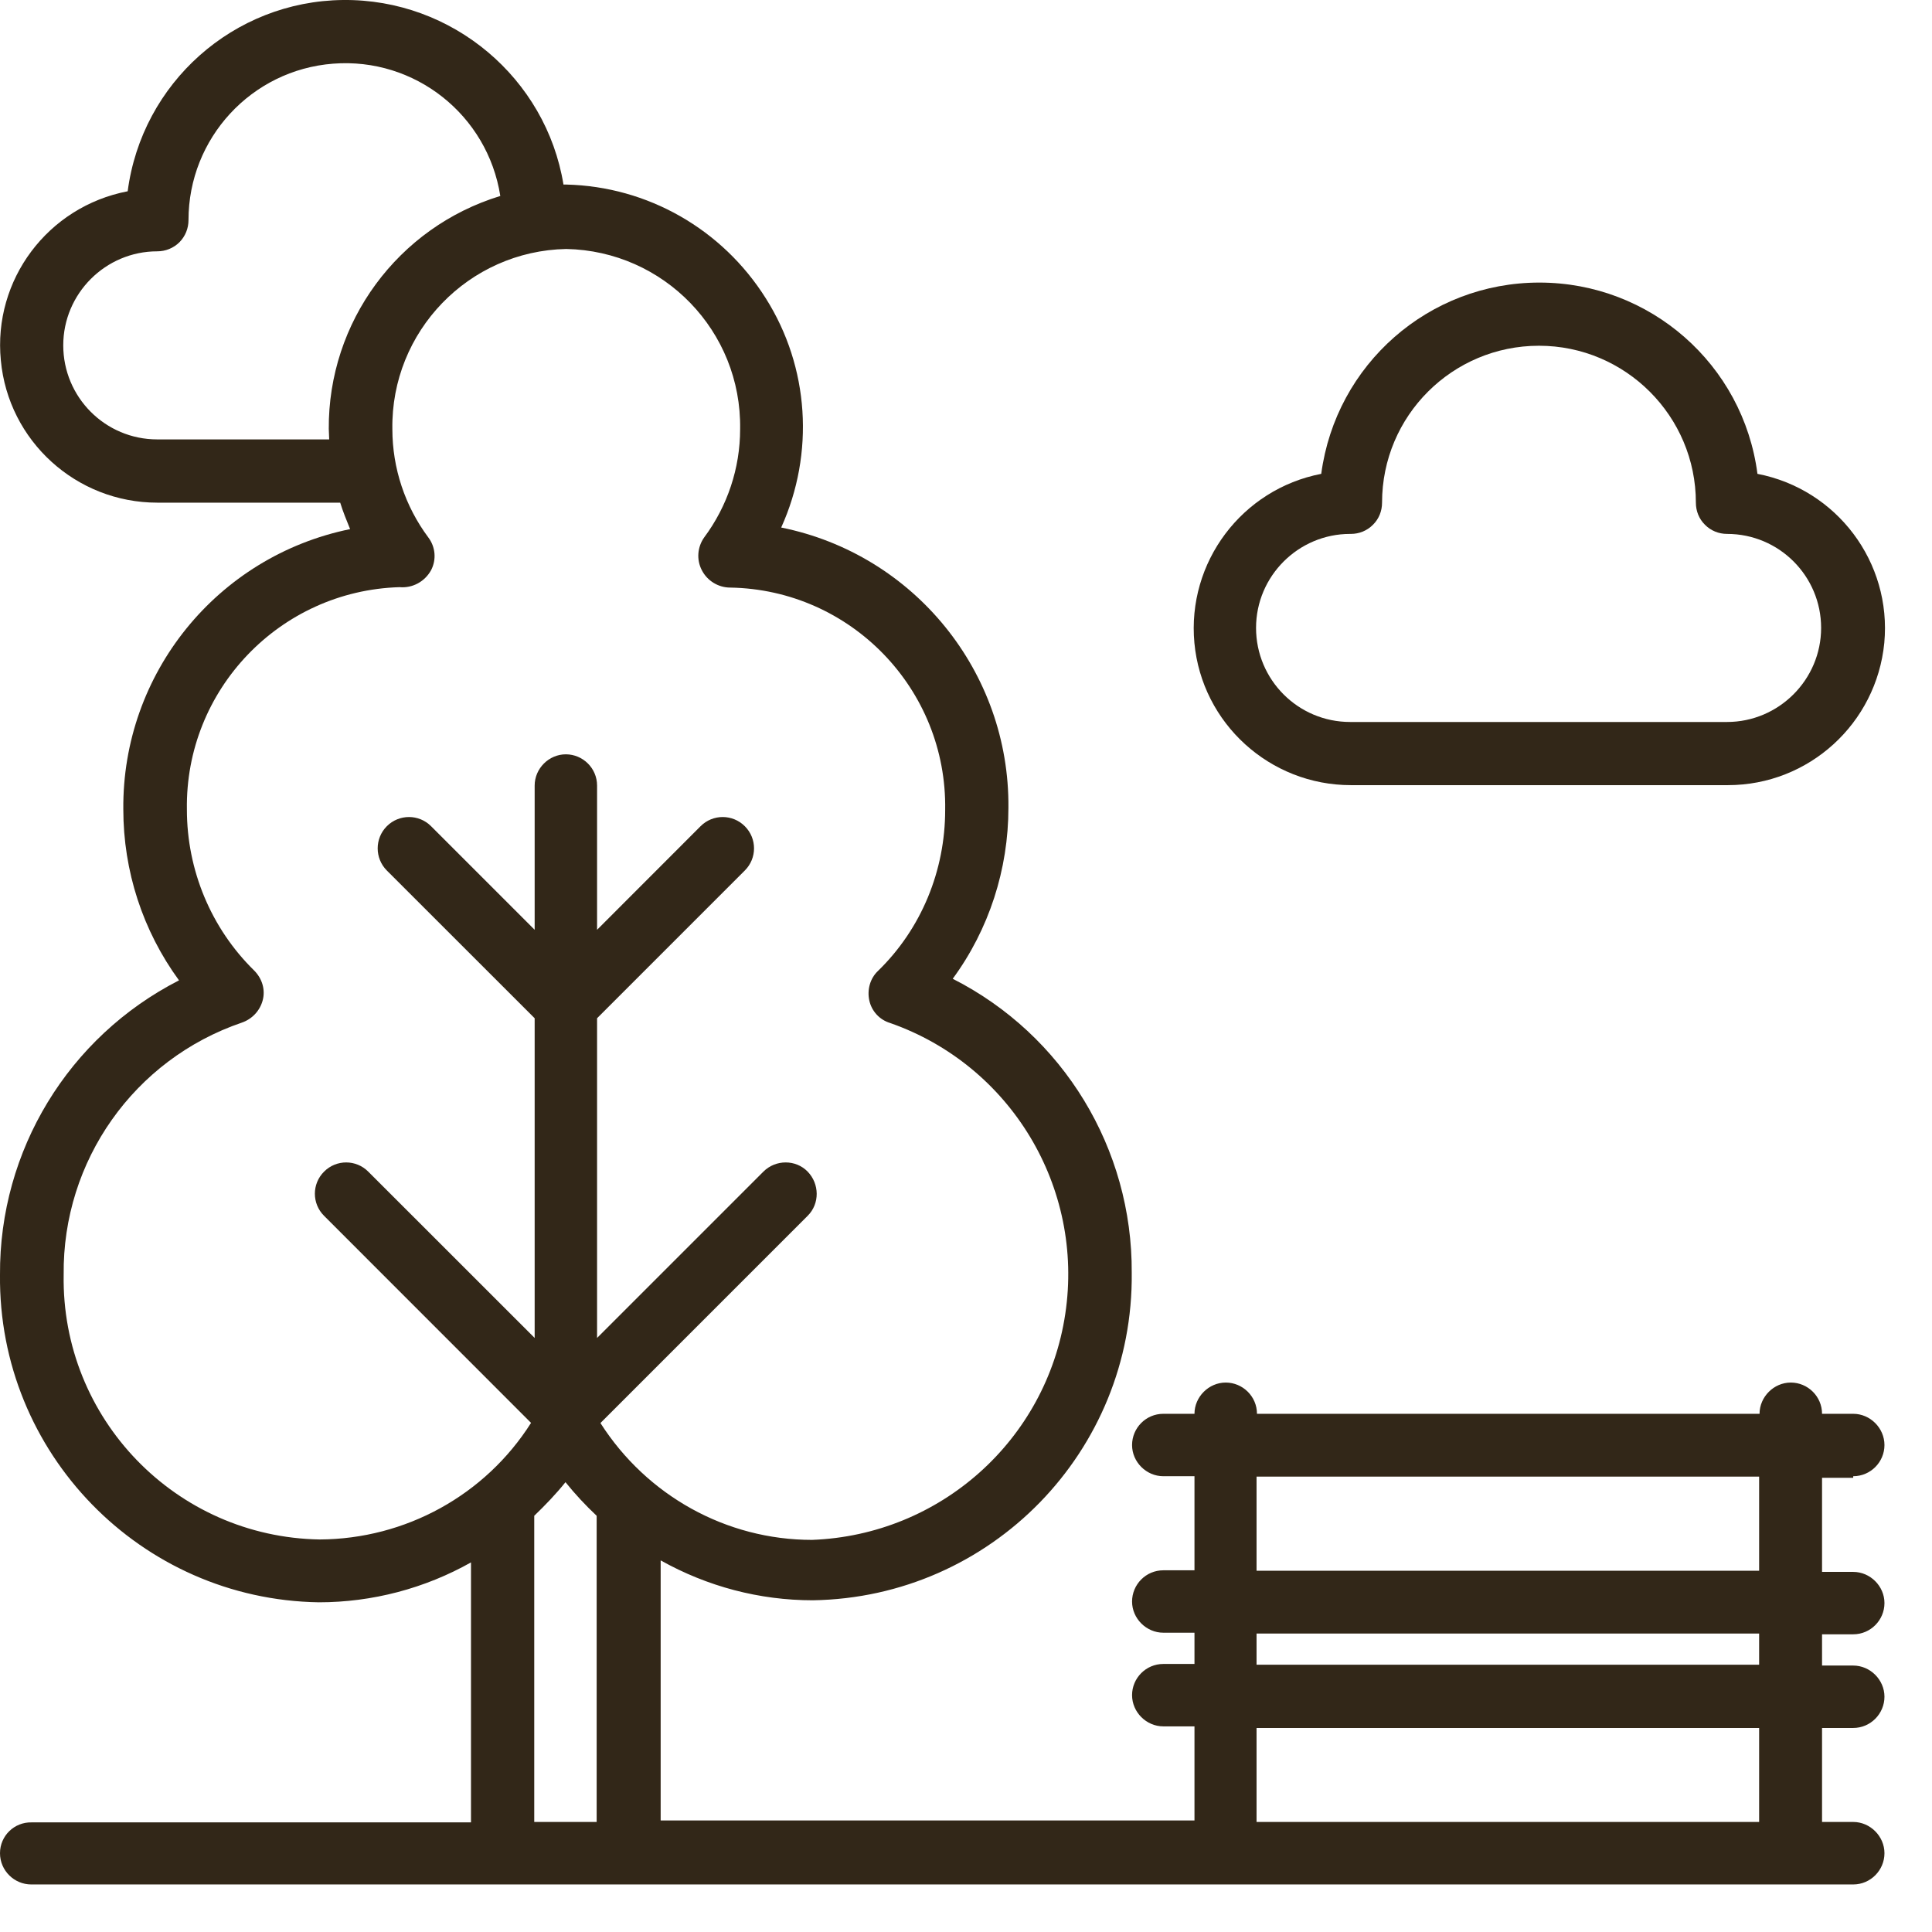
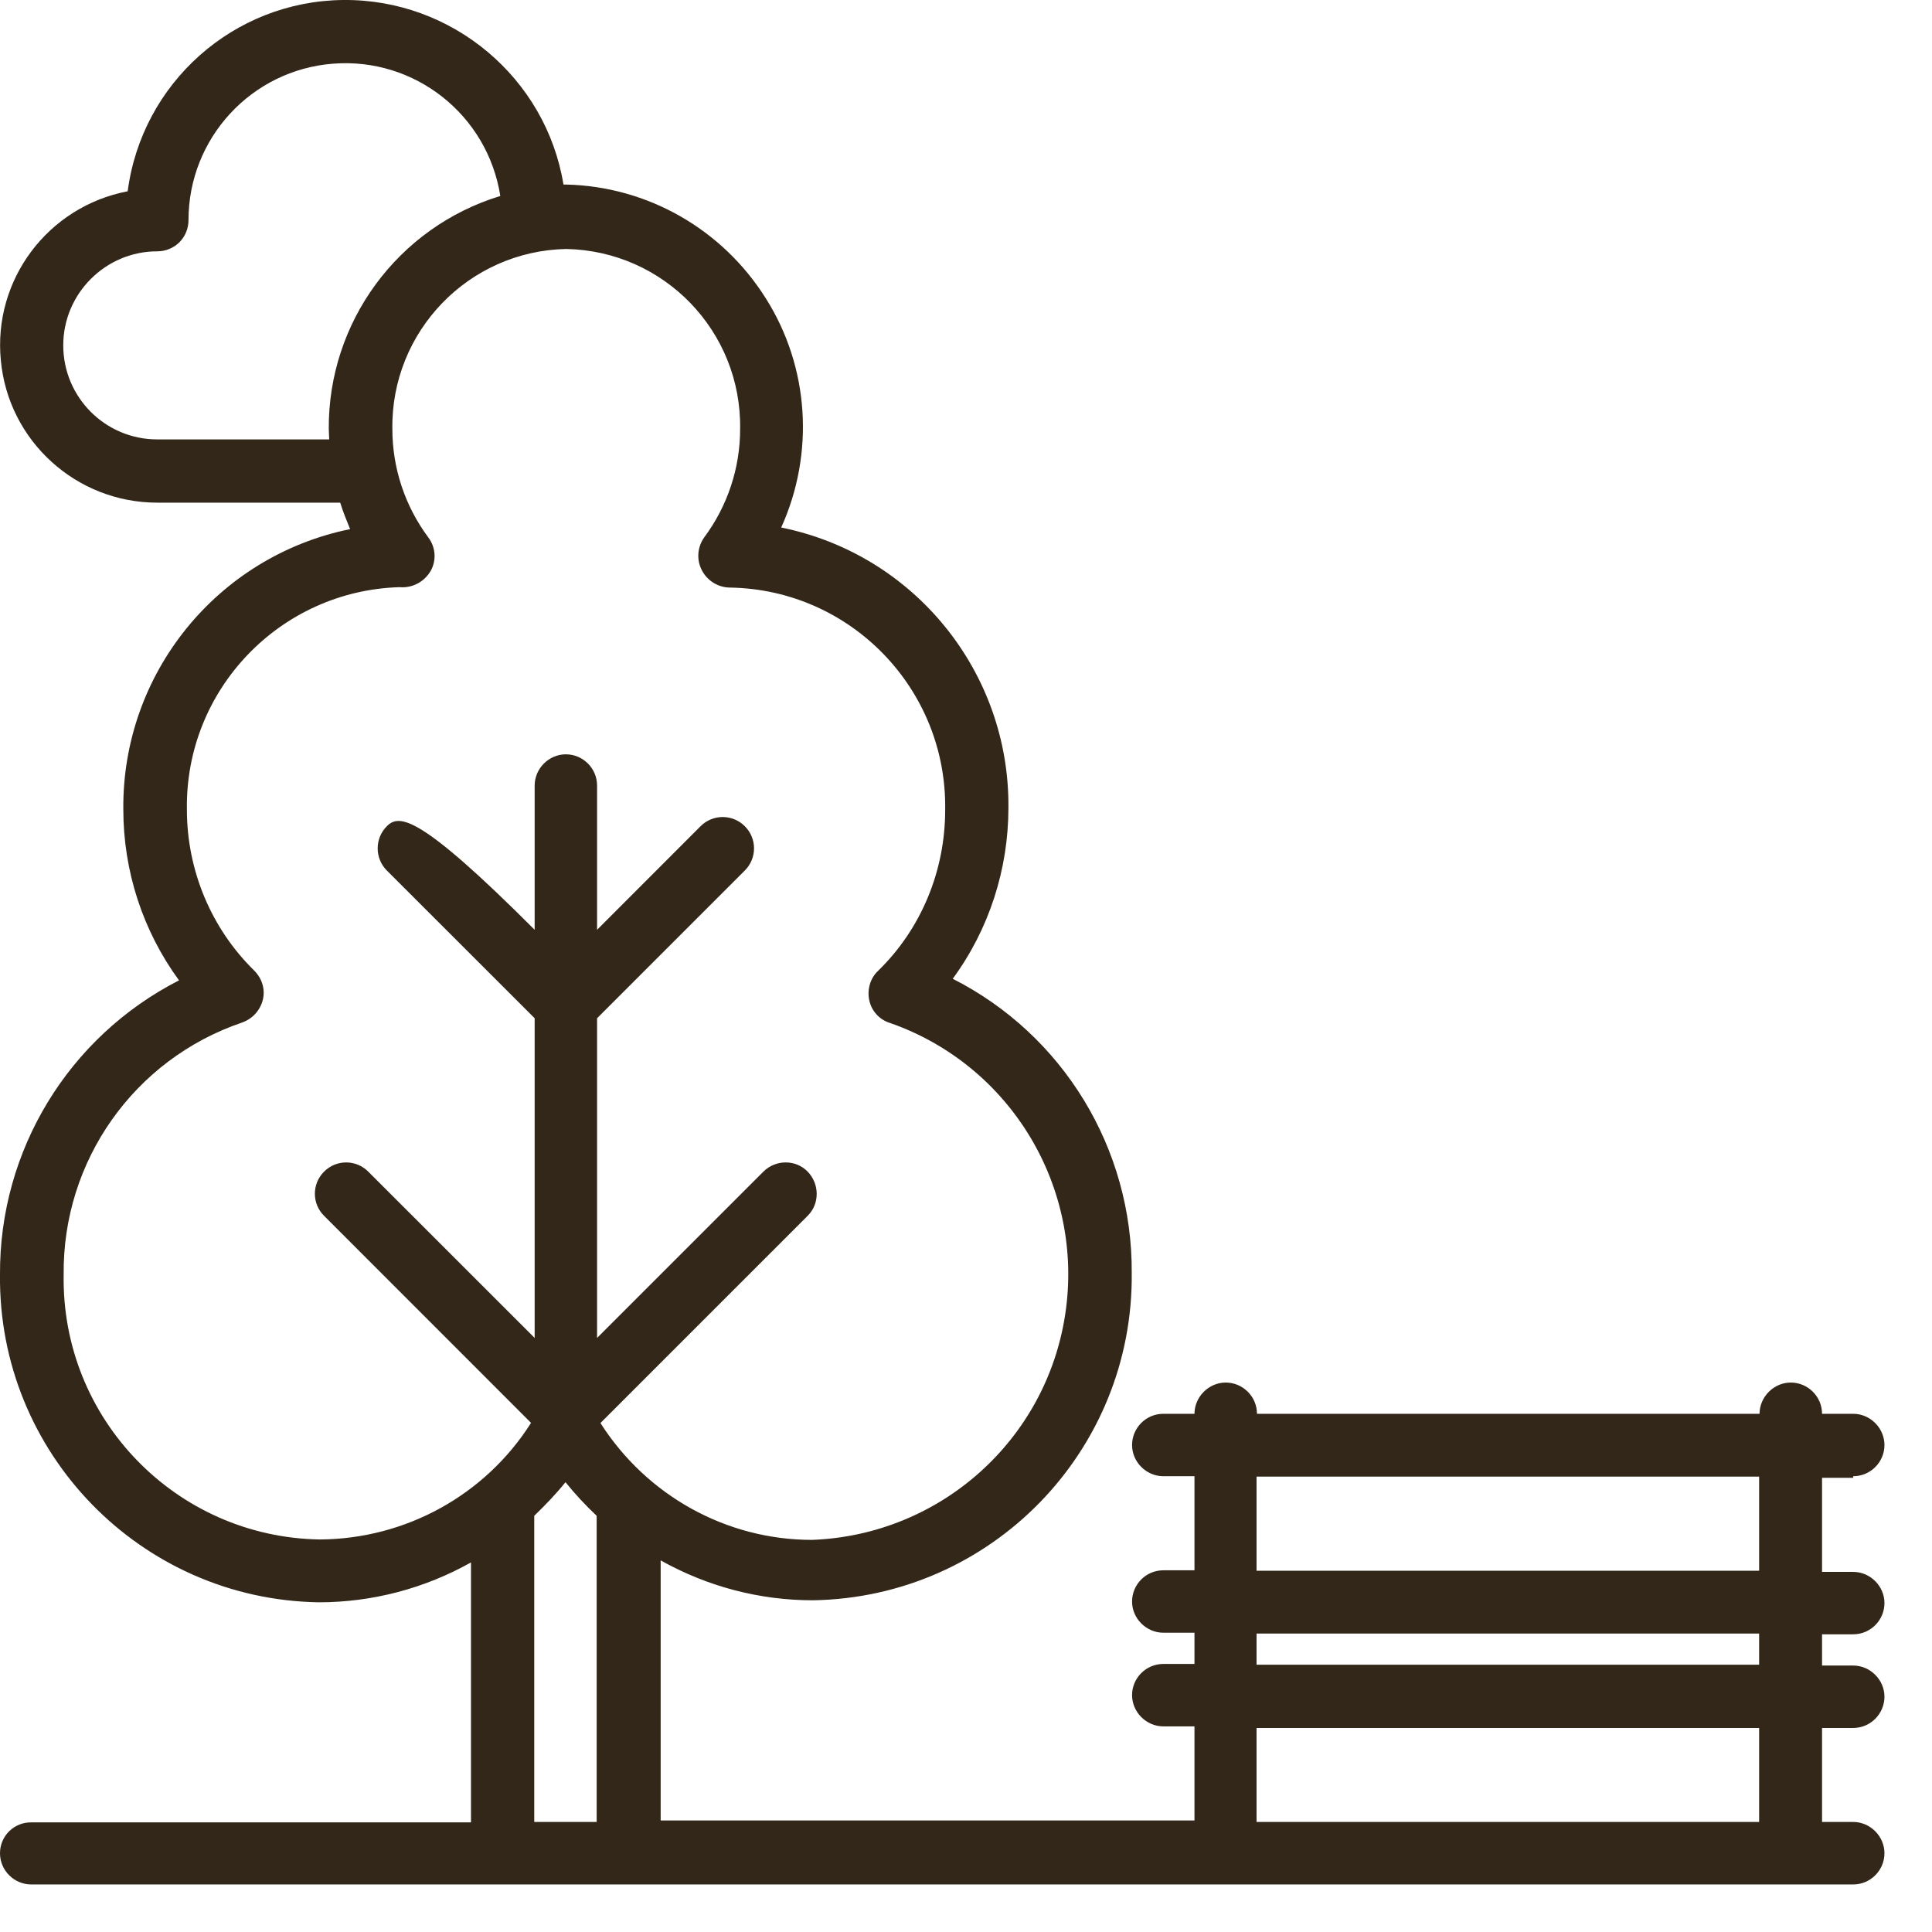
<svg xmlns="http://www.w3.org/2000/svg" width="23" height="23" viewBox="0 0 23 23" fill="none">
-   <path d="M22.062 17.574C22.269 17.574 22.434 17.405 22.434 17.203C22.434 17 22.264 16.831 22.062 16.831H21.691C21.691 16.624 21.521 16.459 21.319 16.459C21.117 16.459 20.947 16.629 20.947 16.831H14.964C14.964 16.624 14.794 16.459 14.592 16.459C14.39 16.459 14.22 16.629 14.22 16.831H13.849C13.642 16.831 13.477 17 13.477 17.203C13.477 17.405 13.647 17.574 13.849 17.574H14.22V18.694H13.849C13.642 18.694 13.477 18.863 13.477 19.066C13.477 19.268 13.647 19.437 13.849 19.437H14.22V19.809H13.849C13.642 19.809 13.477 19.978 13.477 20.18C13.477 20.383 13.647 20.552 13.849 20.552H14.22V21.672H7.865V18.576C8.42 18.887 9.041 19.051 9.676 19.051C11.798 19.018 13.496 17.278 13.473 15.152C13.482 13.675 12.659 12.32 11.342 11.652C11.774 11.064 12.005 10.349 12.005 9.615C12.019 8.002 10.885 6.6 9.3 6.28C9.7 5.396 9.634 4.37 9.117 3.552C8.599 2.728 7.71 2.22 6.741 2.197C6.732 2.197 6.718 2.197 6.708 2.197C6.501 0.932 5.386 -0.014 4.083 0C2.78 0.014 1.689 0.988 1.52 2.277C0.569 2.46 -0.084 3.331 0.01 4.29C0.099 5.25 0.908 5.984 1.872 5.984H4.05C4.083 6.092 4.126 6.195 4.168 6.299C2.583 6.623 1.454 8.021 1.468 9.634C1.468 10.368 1.698 11.078 2.131 11.671C0.814 12.344 -0.009 13.698 0 15.175C-0.023 17.297 1.675 19.042 3.796 19.075C4.431 19.075 5.057 18.91 5.607 18.6V21.695H0.377C0.17 21.69 0 21.855 0 22.062C0 22.269 0.17 22.434 0.372 22.434H22.062C22.269 22.434 22.434 22.264 22.434 22.062C22.434 21.86 22.264 21.69 22.062 21.69H21.691V20.571H22.062C22.269 20.571 22.434 20.401 22.434 20.199C22.434 19.997 22.264 19.828 22.062 19.828H21.691V19.456H22.062C22.269 19.456 22.434 19.287 22.434 19.084C22.434 18.882 22.264 18.713 22.062 18.713H21.691V17.593H22.062V17.574ZM3.914 5.104C3.914 5.146 3.919 5.189 3.919 5.231H1.872C1.252 5.231 0.753 4.728 0.753 4.111C0.753 3.495 1.256 2.992 1.872 2.992C1.971 2.992 2.065 2.954 2.136 2.884C2.206 2.813 2.244 2.719 2.244 2.62C2.244 1.647 2.992 0.833 3.966 0.758C4.939 0.682 5.805 1.369 5.956 2.333C4.737 2.705 3.905 3.834 3.914 5.109V5.104ZM7.108 21.69H6.36V18.045C6.492 17.918 6.619 17.786 6.732 17.645C6.845 17.786 6.972 17.922 7.103 18.045V21.69H7.108ZM7.15 16.939L9.615 14.474C9.761 14.329 9.756 14.093 9.615 13.948C9.474 13.802 9.234 13.802 9.088 13.948L7.108 15.928V12.122L8.867 10.363C9.013 10.217 9.013 9.982 8.867 9.836C8.721 9.69 8.486 9.69 8.34 9.836L7.108 11.069V9.352C7.108 9.145 6.939 8.98 6.736 8.98C6.534 8.98 6.365 9.149 6.365 9.352V11.069L5.132 9.836C4.987 9.69 4.751 9.69 4.605 9.836C4.46 9.982 4.46 10.217 4.605 10.363L6.365 12.122V15.928L4.384 13.948C4.239 13.802 4.003 13.802 3.858 13.948C3.712 14.093 3.712 14.329 3.858 14.474L6.322 16.939C5.777 17.8 4.827 18.322 3.806 18.327C2.094 18.299 0.729 16.888 0.758 15.175C0.743 13.821 1.595 12.612 2.879 12.174C3.001 12.132 3.095 12.033 3.128 11.906C3.161 11.779 3.119 11.647 3.025 11.553C2.512 11.05 2.225 10.358 2.225 9.639C2.202 8.213 3.331 7.033 4.756 6.99C4.911 7.004 5.057 6.924 5.132 6.788C5.198 6.661 5.184 6.511 5.099 6.398C4.822 6.026 4.671 5.574 4.671 5.109C4.653 3.947 5.579 2.987 6.741 2.964C7.903 2.987 8.83 3.942 8.811 5.109C8.811 5.574 8.66 6.026 8.383 6.398C8.303 6.511 8.289 6.661 8.355 6.788C8.42 6.915 8.552 6.995 8.693 6.995C10.128 7.019 11.276 8.204 11.252 9.643C11.252 10.363 10.97 11.055 10.453 11.558C10.358 11.647 10.321 11.784 10.349 11.911C10.377 12.038 10.471 12.141 10.598 12.179C12.033 12.682 12.908 14.136 12.682 15.641C12.457 17.146 11.191 18.275 9.667 18.332C8.646 18.332 7.701 17.805 7.15 16.944V16.939ZM20.942 21.69H14.959V20.571H20.942V21.69ZM20.942 19.818H14.959V19.447H20.942V19.818ZM20.942 18.699H14.959V17.579H20.942V18.699Z" fill="#322718" />
-   <path d="M16.082 9.347H20.57C21.534 9.347 22.338 8.613 22.432 7.654C22.522 6.694 21.868 5.824 20.922 5.641C20.753 4.338 19.643 3.364 18.326 3.364C17.009 3.364 15.903 4.338 15.729 5.641C14.784 5.824 14.13 6.694 14.219 7.654C14.309 8.613 15.118 9.347 16.082 9.347ZM16.082 6.356C16.181 6.356 16.275 6.318 16.345 6.247C16.416 6.177 16.453 6.083 16.453 5.984C16.453 4.949 17.291 4.116 18.321 4.116C19.351 4.116 20.189 4.954 20.189 5.984C20.189 6.083 20.226 6.177 20.297 6.247C20.367 6.318 20.461 6.356 20.56 6.356C21.181 6.356 21.68 6.859 21.68 7.475C21.68 8.091 21.176 8.595 20.56 8.595H16.073C15.452 8.595 14.953 8.091 14.953 7.475C14.953 6.859 15.456 6.356 16.073 6.356H16.082Z" fill="#322718" />
+   <path d="M22.062 17.574C22.269 17.574 22.434 17.405 22.434 17.203C22.434 17 22.264 16.831 22.062 16.831H21.691C21.691 16.624 21.521 16.459 21.319 16.459C21.117 16.459 20.947 16.629 20.947 16.831H14.964C14.964 16.624 14.794 16.459 14.592 16.459C14.39 16.459 14.22 16.629 14.22 16.831H13.849C13.642 16.831 13.477 17 13.477 17.203C13.477 17.405 13.647 17.574 13.849 17.574H14.22V18.694H13.849C13.642 18.694 13.477 18.863 13.477 19.066C13.477 19.268 13.647 19.437 13.849 19.437H14.22V19.809H13.849C13.642 19.809 13.477 19.978 13.477 20.18C13.477 20.383 13.647 20.552 13.849 20.552H14.22V21.672H7.865V18.576C8.42 18.887 9.041 19.051 9.676 19.051C11.798 19.018 13.496 17.278 13.473 15.152C13.482 13.675 12.659 12.32 11.342 11.652C11.774 11.064 12.005 10.349 12.005 9.615C12.019 8.002 10.885 6.6 9.3 6.28C9.7 5.396 9.634 4.37 9.117 3.552C8.599 2.728 7.71 2.22 6.741 2.197C6.732 2.197 6.718 2.197 6.708 2.197C6.501 0.932 5.386 -0.014 4.083 0C2.78 0.014 1.689 0.988 1.52 2.277C0.569 2.46 -0.084 3.331 0.01 4.29C0.099 5.25 0.908 5.984 1.872 5.984H4.05C4.083 6.092 4.126 6.195 4.168 6.299C2.583 6.623 1.454 8.021 1.468 9.634C1.468 10.368 1.698 11.078 2.131 11.671C0.814 12.344 -0.009 13.698 0 15.175C-0.023 17.297 1.675 19.042 3.796 19.075C4.431 19.075 5.057 18.91 5.607 18.6V21.695H0.377C0.17 21.69 0 21.855 0 22.062C0 22.269 0.17 22.434 0.372 22.434H22.062C22.269 22.434 22.434 22.264 22.434 22.062C22.434 21.86 22.264 21.69 22.062 21.69H21.691V20.571H22.062C22.269 20.571 22.434 20.401 22.434 20.199C22.434 19.997 22.264 19.828 22.062 19.828H21.691V19.456H22.062C22.269 19.456 22.434 19.287 22.434 19.084C22.434 18.882 22.264 18.713 22.062 18.713H21.691V17.593H22.062V17.574ZM3.914 5.104C3.914 5.146 3.919 5.189 3.919 5.231H1.872C1.252 5.231 0.753 4.728 0.753 4.111C0.753 3.495 1.256 2.992 1.872 2.992C1.971 2.992 2.065 2.954 2.136 2.884C2.206 2.813 2.244 2.719 2.244 2.62C2.244 1.647 2.992 0.833 3.966 0.758C4.939 0.682 5.805 1.369 5.956 2.333C4.737 2.705 3.905 3.834 3.914 5.109V5.104ZM7.108 21.69H6.36V18.045C6.492 17.918 6.619 17.786 6.732 17.645C6.845 17.786 6.972 17.922 7.103 18.045V21.69H7.108ZM7.15 16.939L9.615 14.474C9.761 14.329 9.756 14.093 9.615 13.948C9.474 13.802 9.234 13.802 9.088 13.948L7.108 15.928V12.122L8.867 10.363C9.013 10.217 9.013 9.982 8.867 9.836C8.721 9.69 8.486 9.69 8.34 9.836L7.108 11.069V9.352C7.108 9.145 6.939 8.98 6.736 8.98C6.534 8.98 6.365 9.149 6.365 9.352V11.069C4.987 9.69 4.751 9.69 4.605 9.836C4.46 9.982 4.46 10.217 4.605 10.363L6.365 12.122V15.928L4.384 13.948C4.239 13.802 4.003 13.802 3.858 13.948C3.712 14.093 3.712 14.329 3.858 14.474L6.322 16.939C5.777 17.8 4.827 18.322 3.806 18.327C2.094 18.299 0.729 16.888 0.758 15.175C0.743 13.821 1.595 12.612 2.879 12.174C3.001 12.132 3.095 12.033 3.128 11.906C3.161 11.779 3.119 11.647 3.025 11.553C2.512 11.05 2.225 10.358 2.225 9.639C2.202 8.213 3.331 7.033 4.756 6.99C4.911 7.004 5.057 6.924 5.132 6.788C5.198 6.661 5.184 6.511 5.099 6.398C4.822 6.026 4.671 5.574 4.671 5.109C4.653 3.947 5.579 2.987 6.741 2.964C7.903 2.987 8.83 3.942 8.811 5.109C8.811 5.574 8.66 6.026 8.383 6.398C8.303 6.511 8.289 6.661 8.355 6.788C8.42 6.915 8.552 6.995 8.693 6.995C10.128 7.019 11.276 8.204 11.252 9.643C11.252 10.363 10.97 11.055 10.453 11.558C10.358 11.647 10.321 11.784 10.349 11.911C10.377 12.038 10.471 12.141 10.598 12.179C12.033 12.682 12.908 14.136 12.682 15.641C12.457 17.146 11.191 18.275 9.667 18.332C8.646 18.332 7.701 17.805 7.15 16.944V16.939ZM20.942 21.69H14.959V20.571H20.942V21.69ZM20.942 19.818H14.959V19.447H20.942V19.818ZM20.942 18.699H14.959V17.579H20.942V18.699Z" fill="#322718" />
</svg>